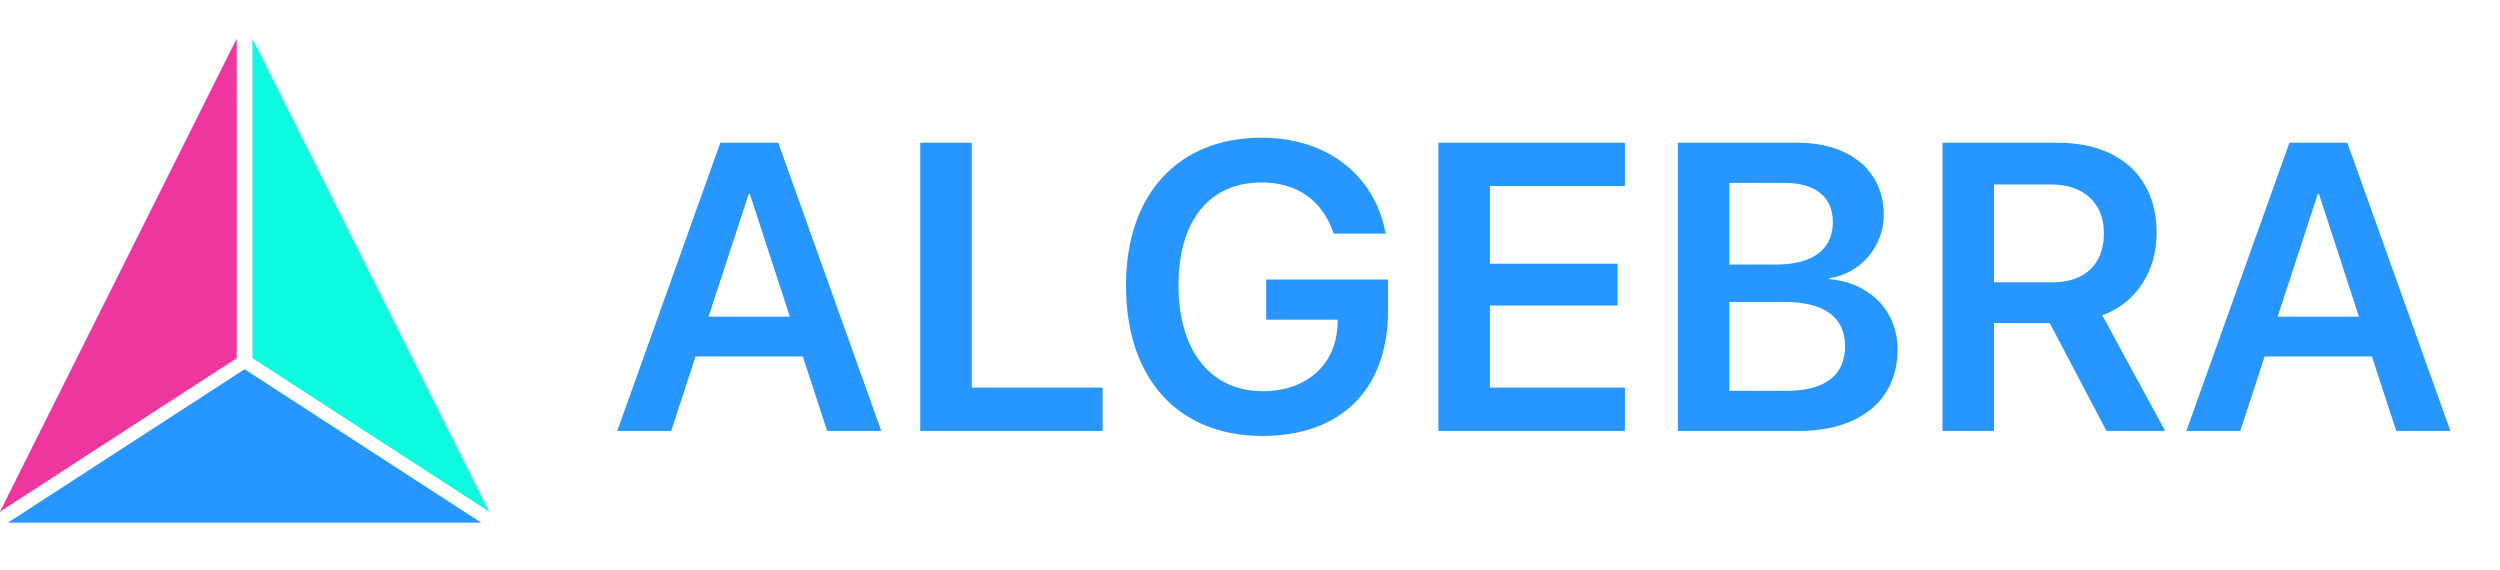
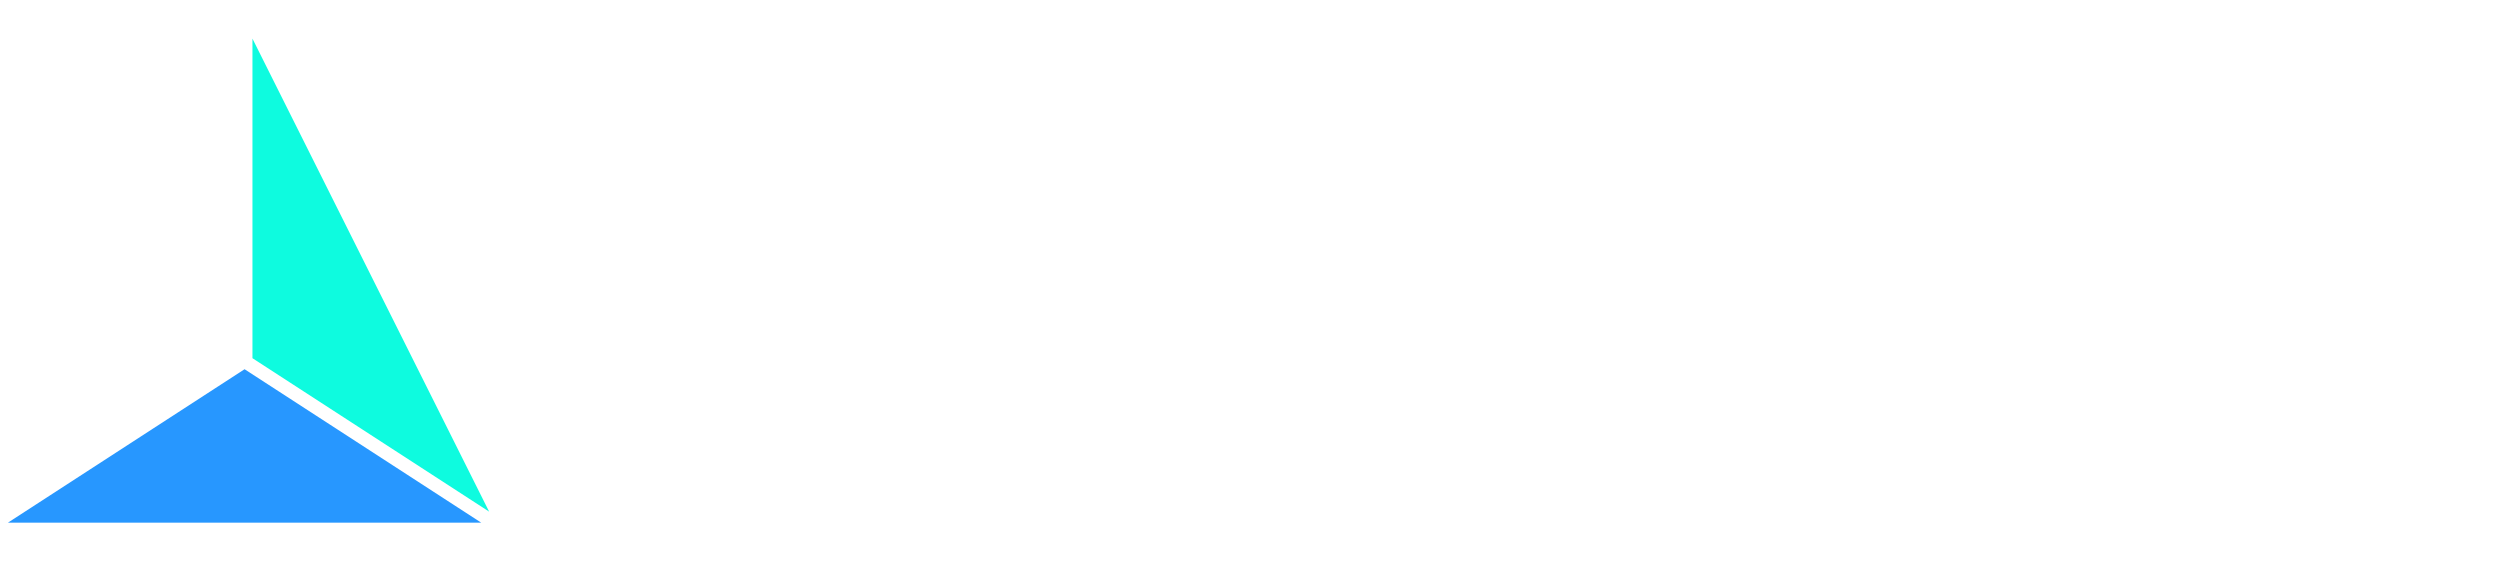
<svg xmlns="http://www.w3.org/2000/svg" width="992" height="226" viewBox="0 0 992 226" fill="none">
-   <path fill-rule="evenodd" clip-rule="evenodd" d="M0 203.026L93.917 15.33V142.129L0 203.026Z" fill="#EF359E" />
  <path fill-rule="evenodd" clip-rule="evenodd" d="M97.046 146.508L3.129 207.405H190.963L97.046 146.508Z" fill="#2797FF" />
  <path fill-rule="evenodd" clip-rule="evenodd" d="M100.174 15.33L194.091 203.026L100.174 142.129V15.33Z" fill="#0EFBDF" />
-   <path d="M244.929 171H266.328L275.998 141.437H318.558L328.228 171H349.706L308.81 56.633H285.825L244.929 171ZM297.08 77.002H297.555L313.407 125.665H281.149L297.08 77.002ZM365.158 171H437.519V153.801H385.606V56.633H365.158V171ZM500.921 172.981C532.227 172.981 550.773 154.356 550.773 123.288V110.924H502.427V126.854H530.8L530.721 128.598C530.325 144.608 518.436 155.228 501.159 155.228C480.552 155.228 467.633 139.456 467.633 113.222V113.143C467.633 87.464 479.997 72.405 500.604 72.405C514.632 72.405 524.539 79.538 528.898 91.823L529.136 92.695H549.901L549.584 91.427C545.225 70.344 527.63 54.652 500.524 54.652C467.554 54.652 446.789 77.002 446.789 113.301V113.381C446.789 150.314 467.554 172.981 500.921 172.981ZM570.742 171H644.768V153.801H591.191V121.227H641.835V104.662H591.191V73.832H644.768V56.633H570.742V171ZM665.768 171H713.718C738.129 171 752.95 158.636 752.95 138.663V138.505C752.95 123.446 742.012 112.192 725.923 110.765V110.369C738.208 108.705 747.481 97.688 747.481 85.403V85.245C747.481 67.888 734.087 56.633 713.242 56.633H665.768V171ZM708.09 72.564C720.217 72.564 727.27 78.112 727.27 88.019V88.177C727.27 98.956 719.345 104.979 704.603 104.979H686.216V72.564H708.09ZM707.853 119.8C723.862 119.8 732.105 125.824 732.105 137.316V137.475C732.105 148.967 724.021 155.069 709.042 155.069H686.216V119.8H707.853ZM770.779 171H791.227V128.202H813.34L835.848 171H859.15L834.184 125.111C847.499 120.276 855.742 107.833 855.742 92.457V92.299C855.742 70.186 840.842 56.633 816.431 56.633H770.779V171ZM791.227 112.033V73.198H813.894C826.734 73.198 834.818 80.489 834.818 92.457V92.615C834.818 104.9 827.21 112.033 814.291 112.033H791.227ZM867.548 171H888.947L898.616 141.437H941.177L950.846 171H972.325L931.428 56.633H908.444L867.548 171ZM919.698 77.002H920.174L936.025 125.665H903.768L919.698 77.002Z" fill="#2797FF" />
</svg>